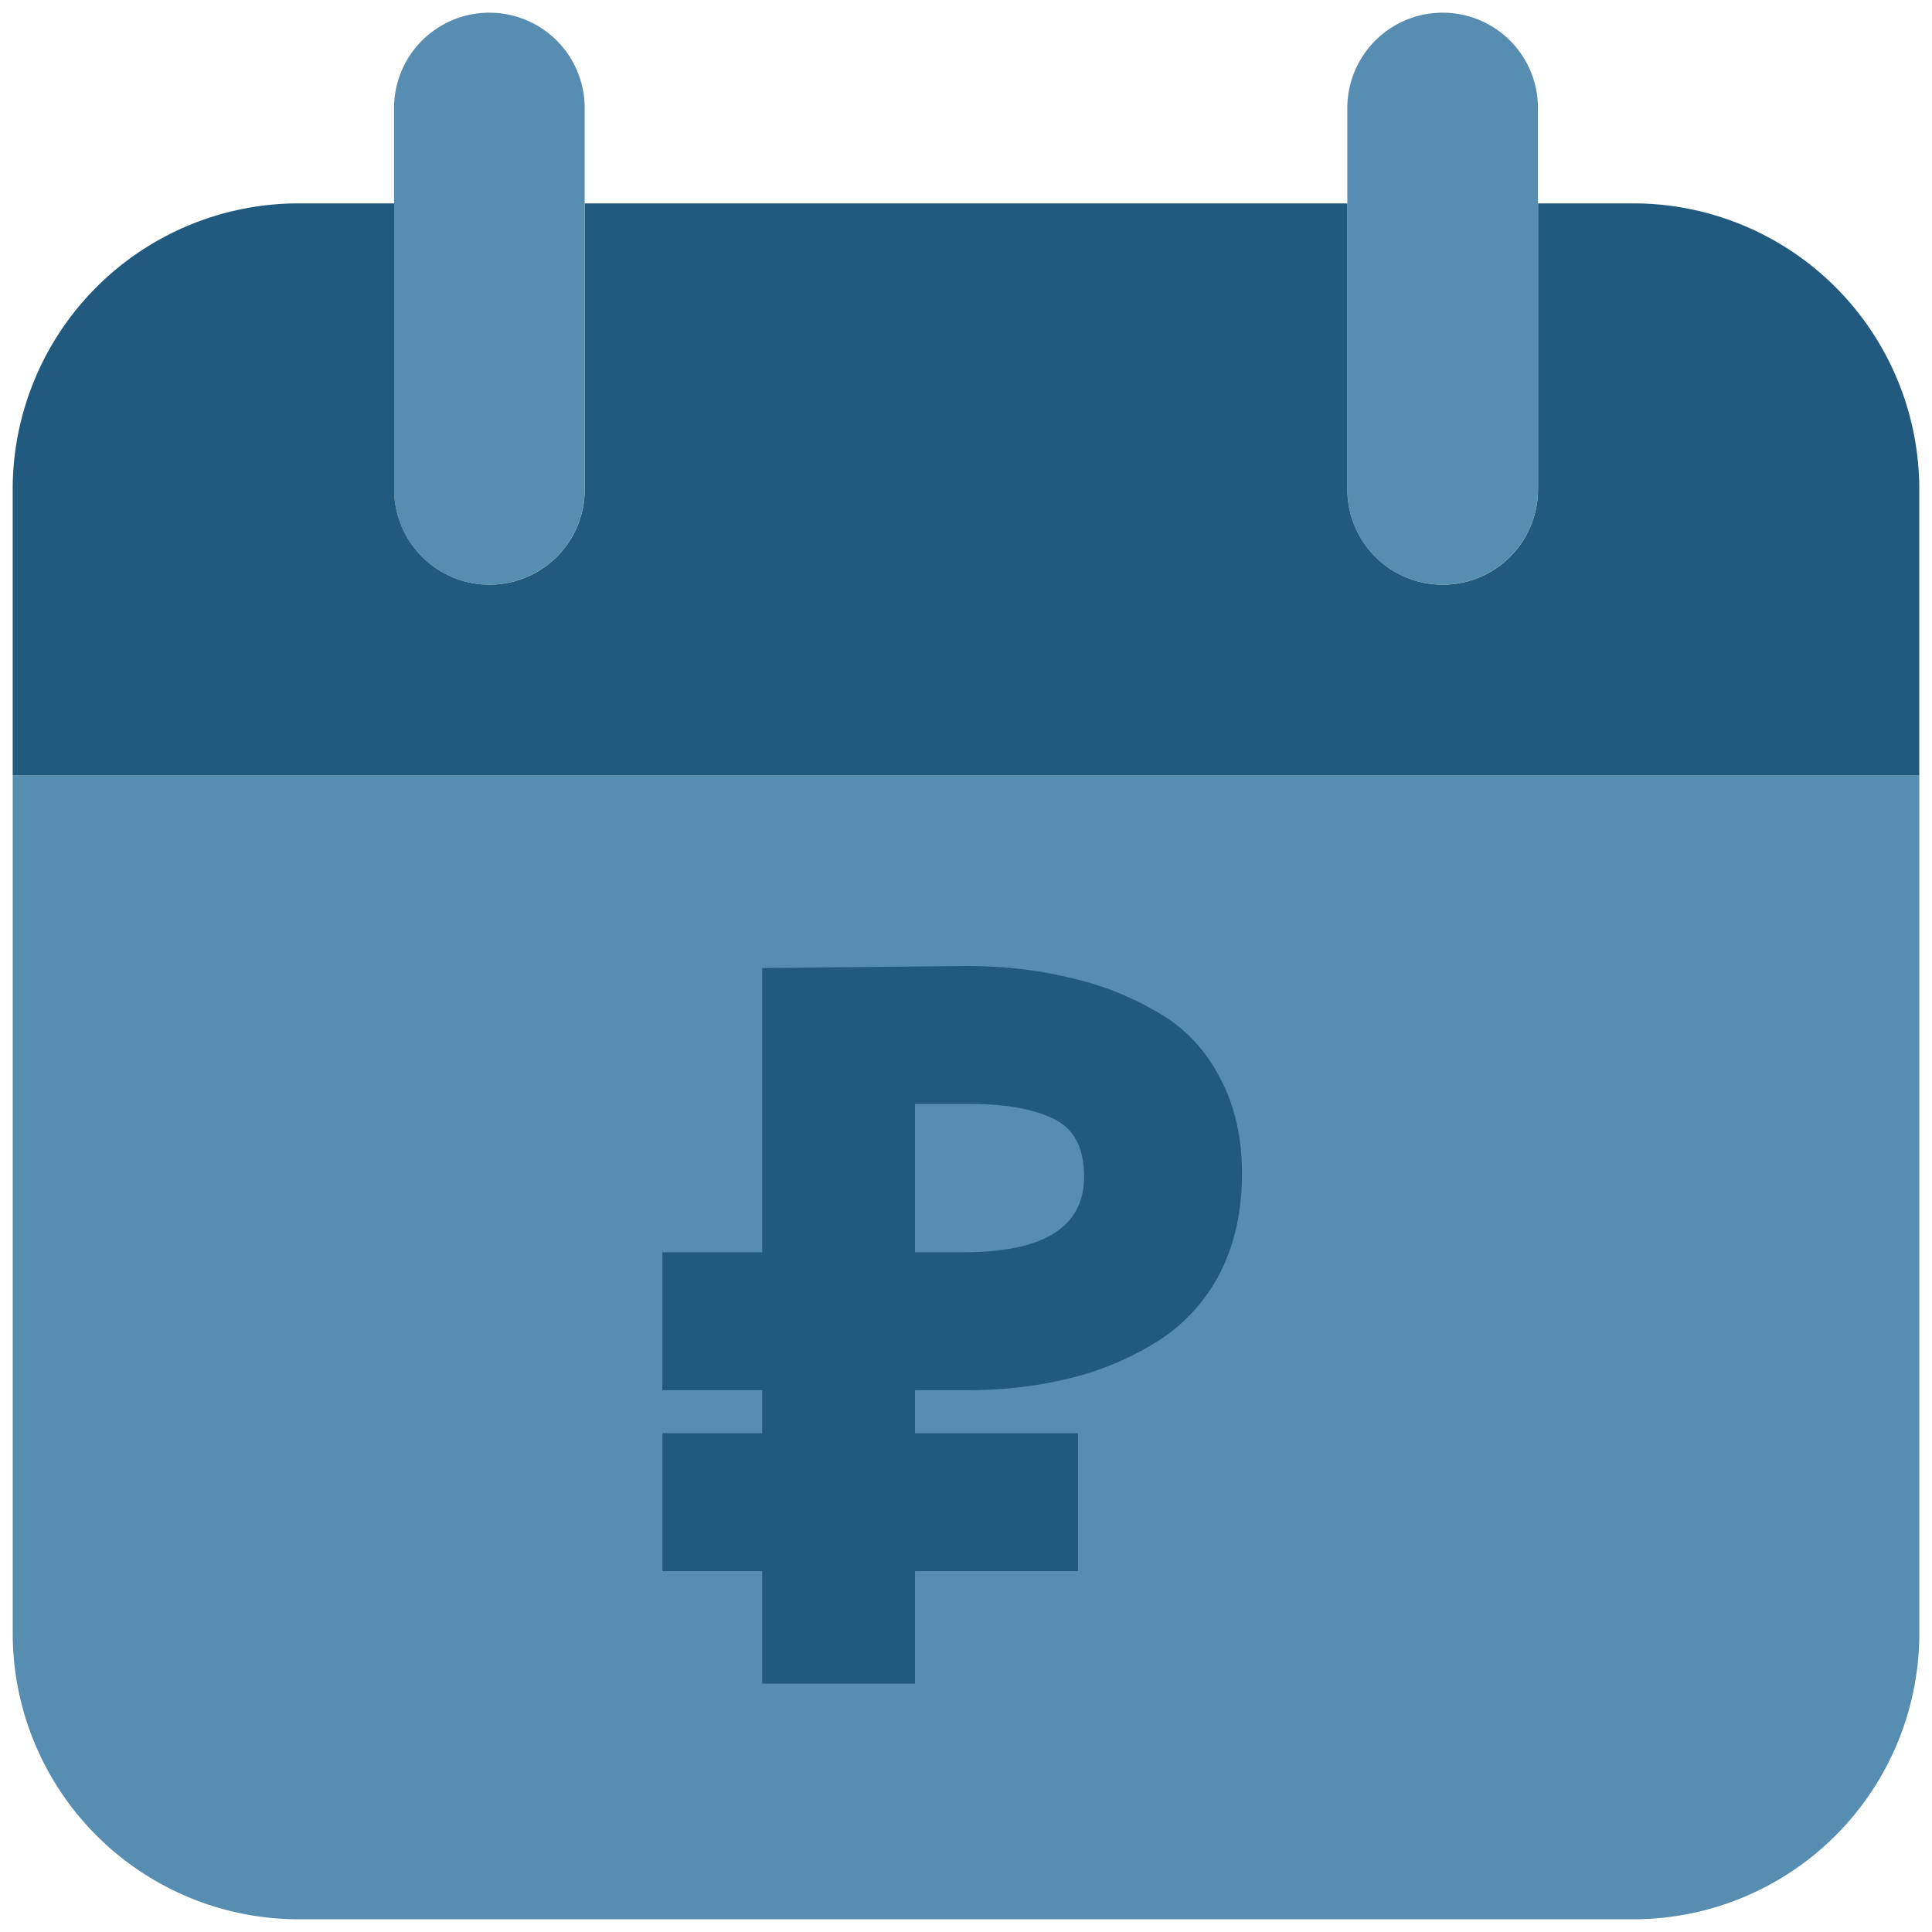
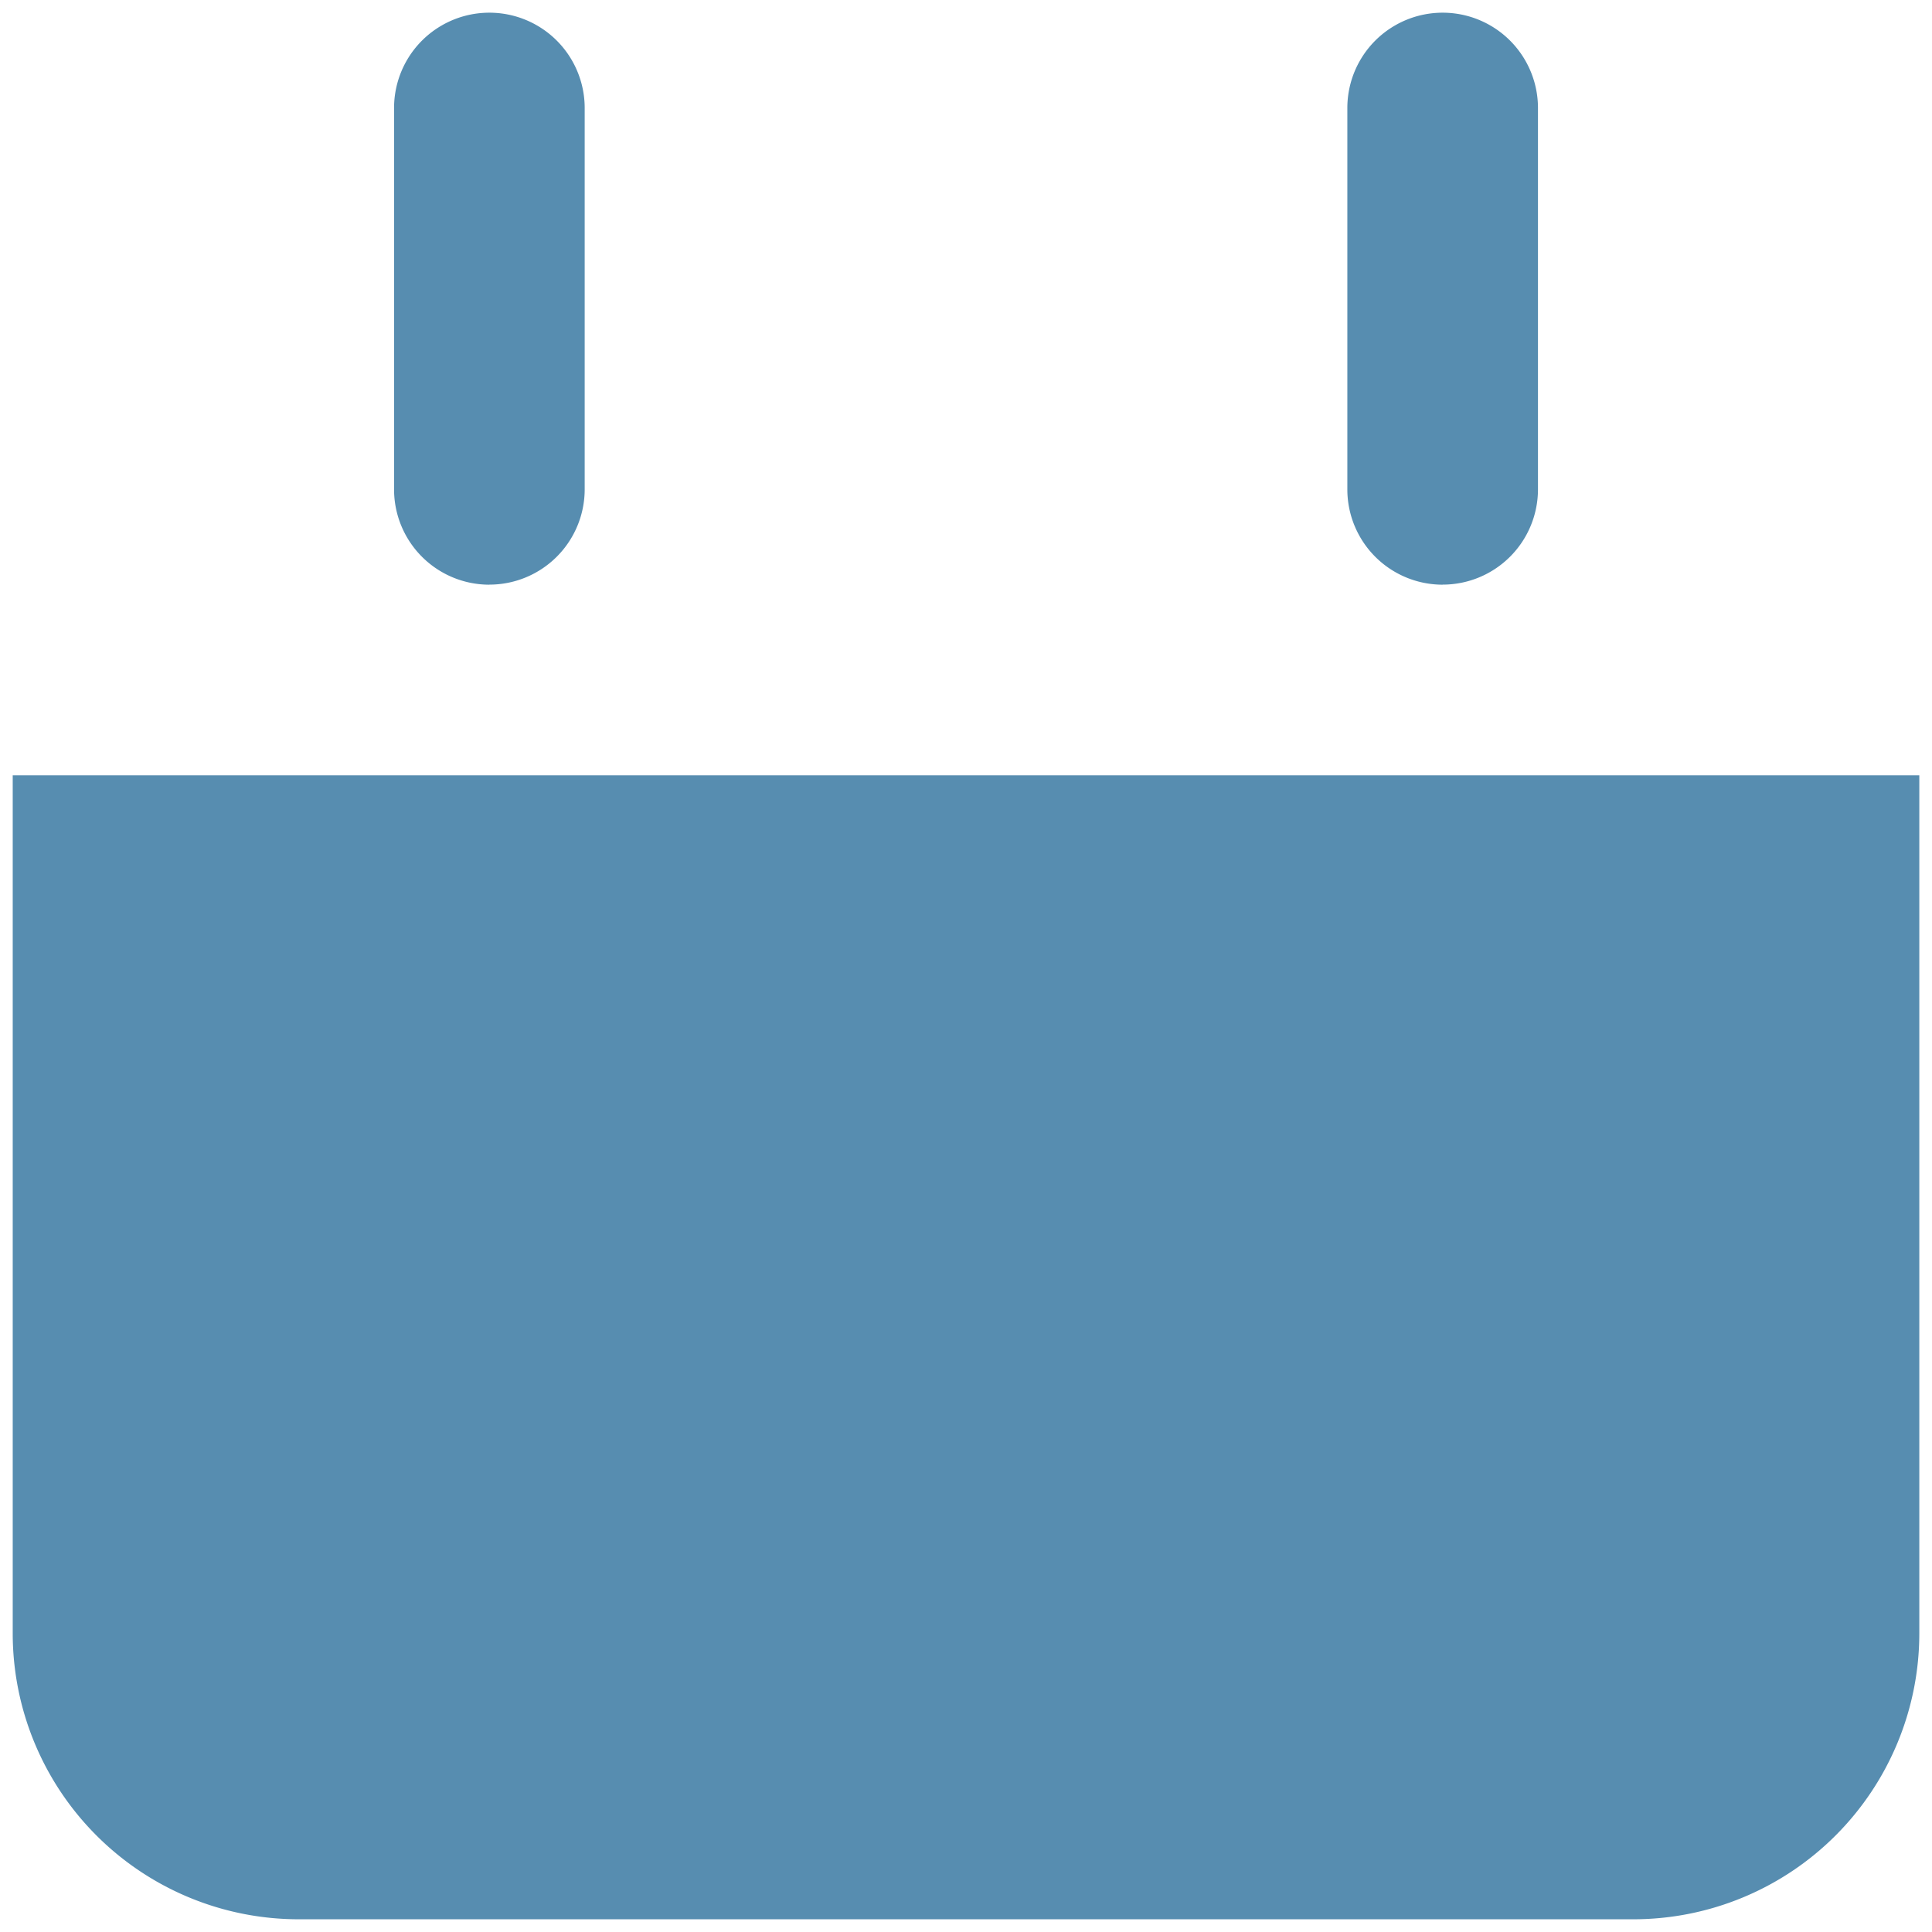
<svg xmlns="http://www.w3.org/2000/svg" width="60" height="60" fill="none">
  <g clip-path="url(#a)">
    <path d="M59.606 24.079H.395v26.645a8.882 8.882 0 0 0 8.881 8.881h41.449a8.882 8.882 0 0 0 8.881-8.881V24.079Zm-44.408-5.921a2.96 2.96 0 0 1-2.96-2.96V3.354a2.96 2.96 0 0 1 5.92 0v11.842a2.96 2.96 0 0 1-2.96 2.96Zm29.605 0a2.96 2.96 0 0 1-2.96-2.96V3.354a2.96 2.96 0 0 1 5.92 0v11.842a2.96 2.96 0 0 1-2.96 2.96Z" fill="#578DB0" />
-     <path d="M50.725 6.316h-2.96v8.882a2.96 2.96 0 0 1-5.922 0V6.316H18.16v8.882a2.96 2.96 0 1 1-5.92 0V6.316H9.275a8.882 8.882 0 0 0-8.881 8.882v8.882h59.211v-8.882a8.882 8.882 0 0 0-8.881-8.882ZM23.67 43.175h-3.1v-4.286h3.1v-8.826L29.998 30c1.14 0 2.194.116 3.164.35.97.21 1.877.56 2.72 1.047a4.837 4.837 0 0 1 1.962 2c.485.868.727 1.883.727 3.047 0 1.207-.242 2.265-.727 3.175a5.435 5.435 0 0 1-1.993 2.095 9.098 9.098 0 0 1-2.72 1.111c-.97.233-2.015.35-3.133.35h-1.581v1.333h5.061v4.286h-5.061v3.492H23.67v-3.492h-3.1v-4.286h3.1v-1.333Zm6.486-8.89h-1.74v4.604h1.518c2.489 0 3.733-.783 3.733-2.35 0-.91-.327-1.513-.98-1.809-.633-.296-1.477-.444-2.531-.444Z" fill="#225A7F" />
  </g>
  <defs>
    <clipPath id="a">
      <path fill="#fff" d="M0 0h60v60H0z" />
    </clipPath>
  </defs>
</svg>